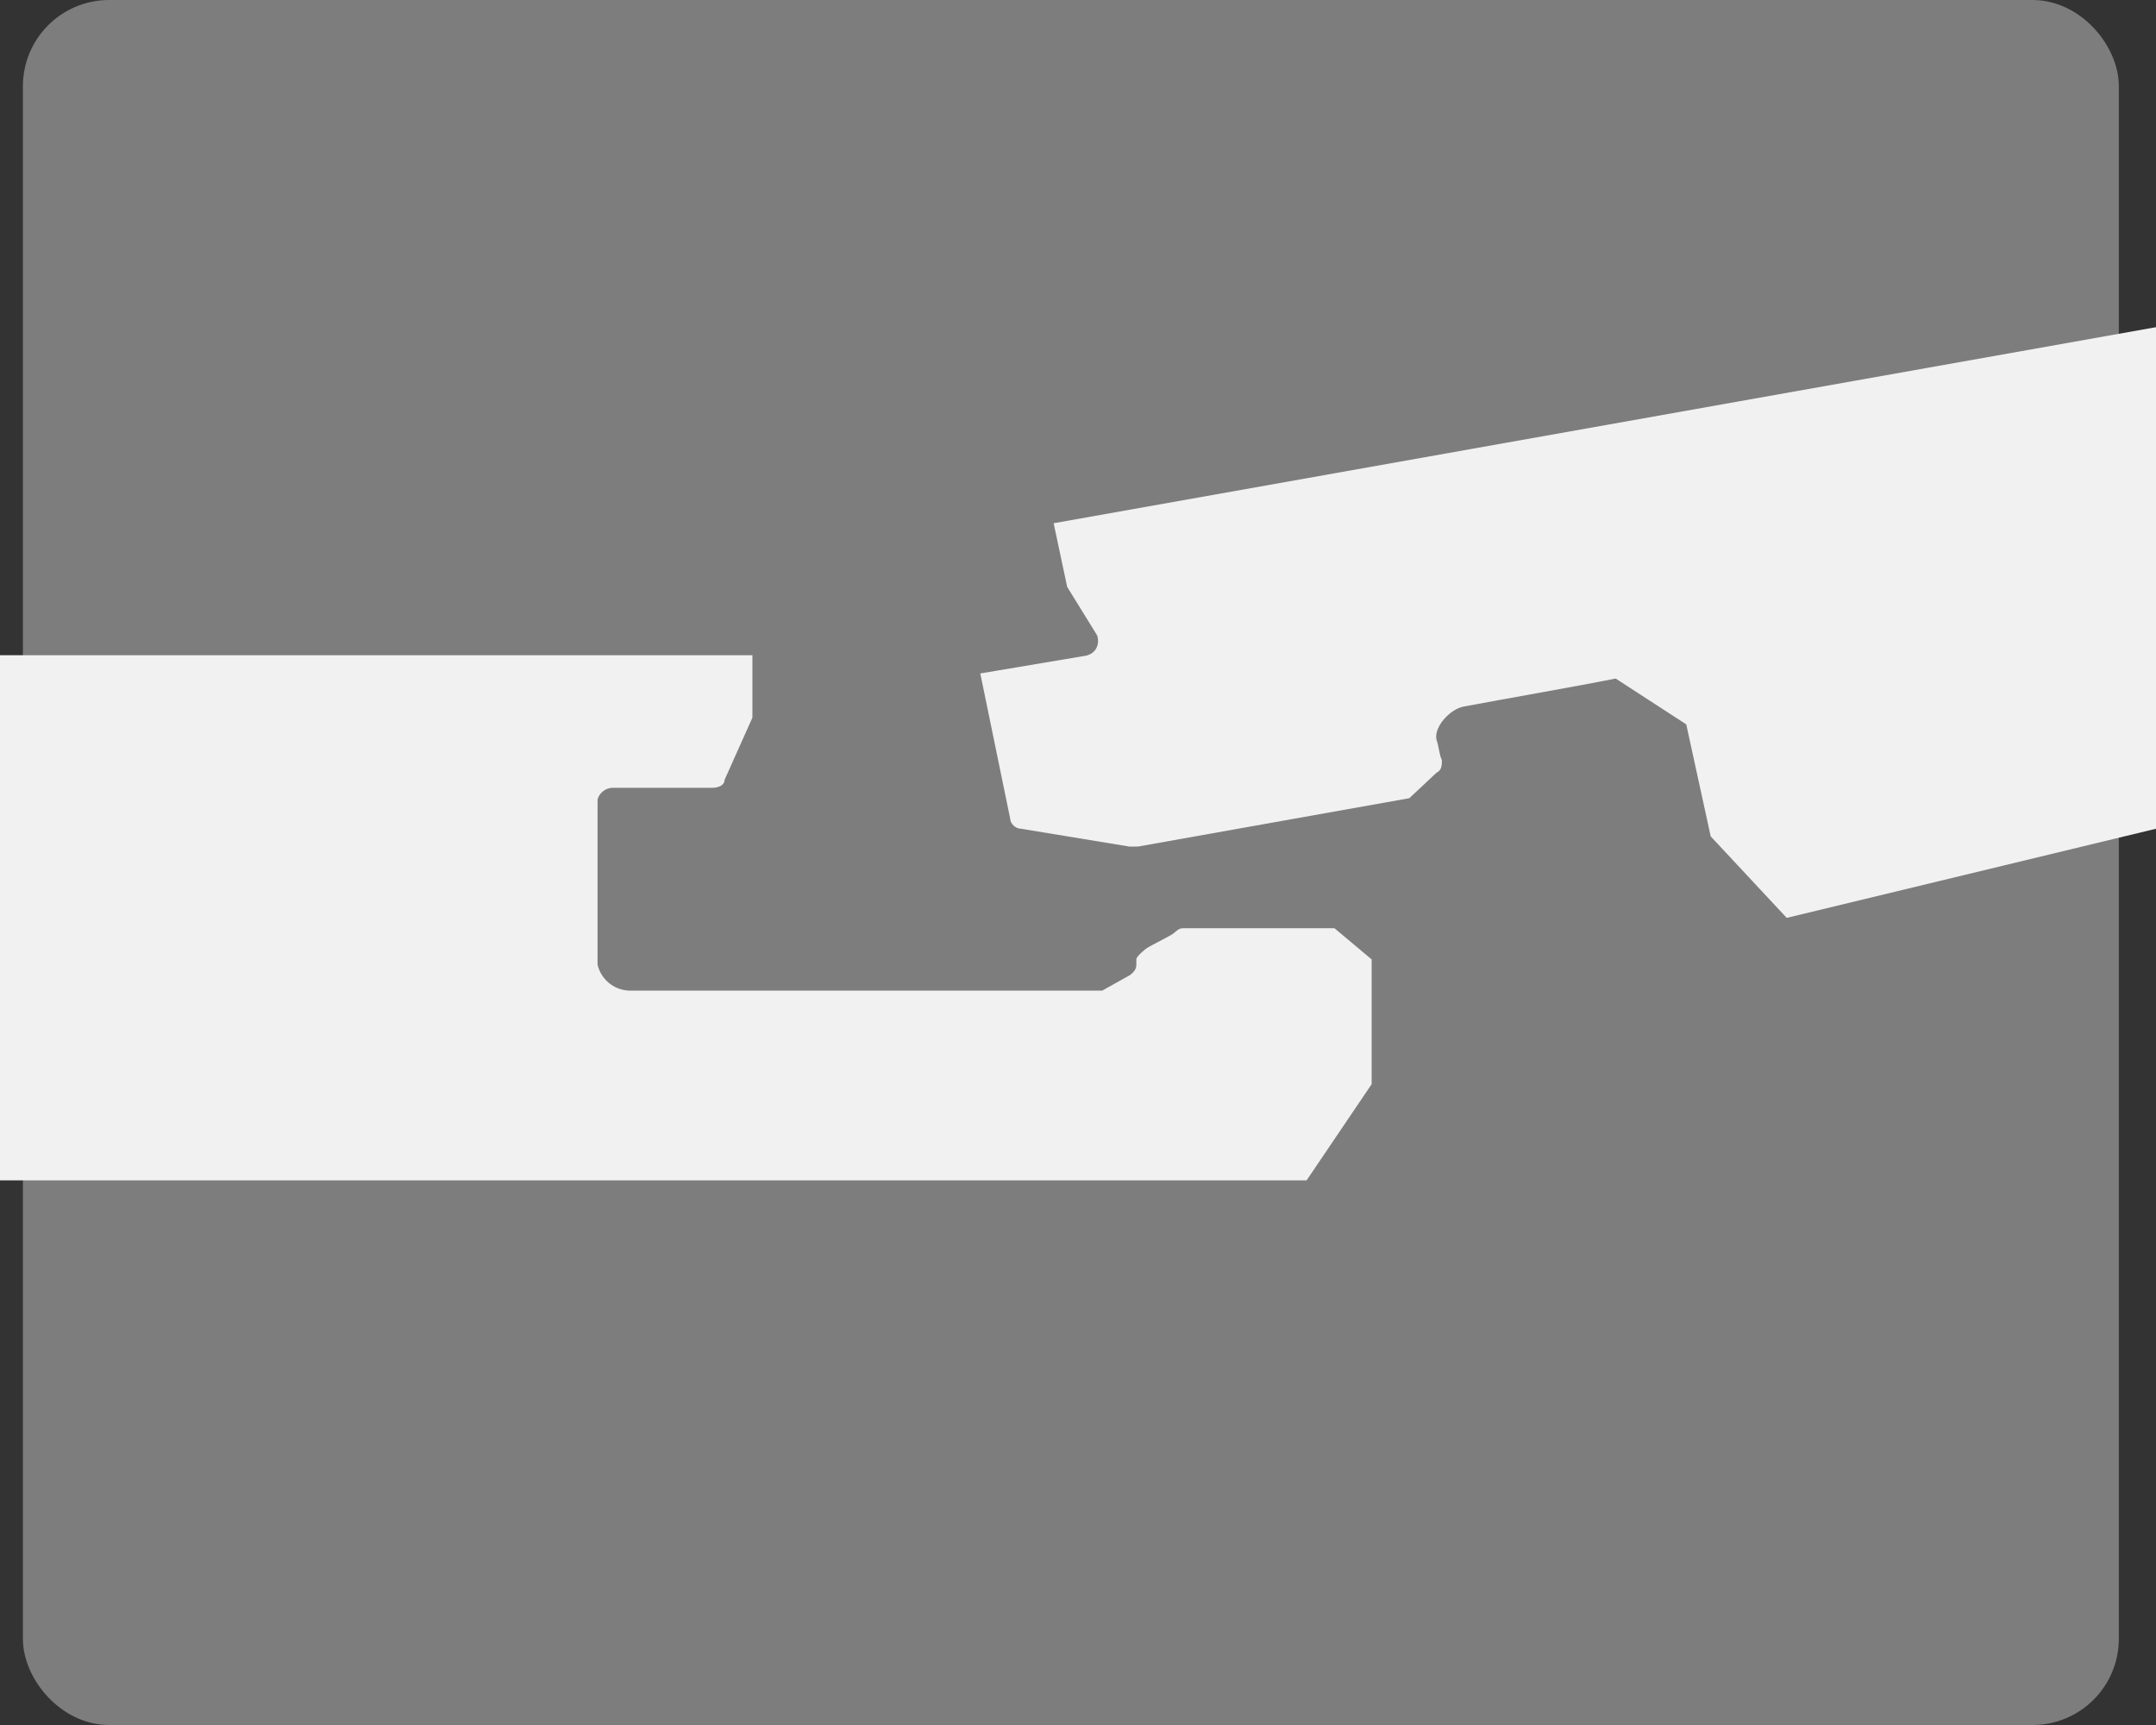
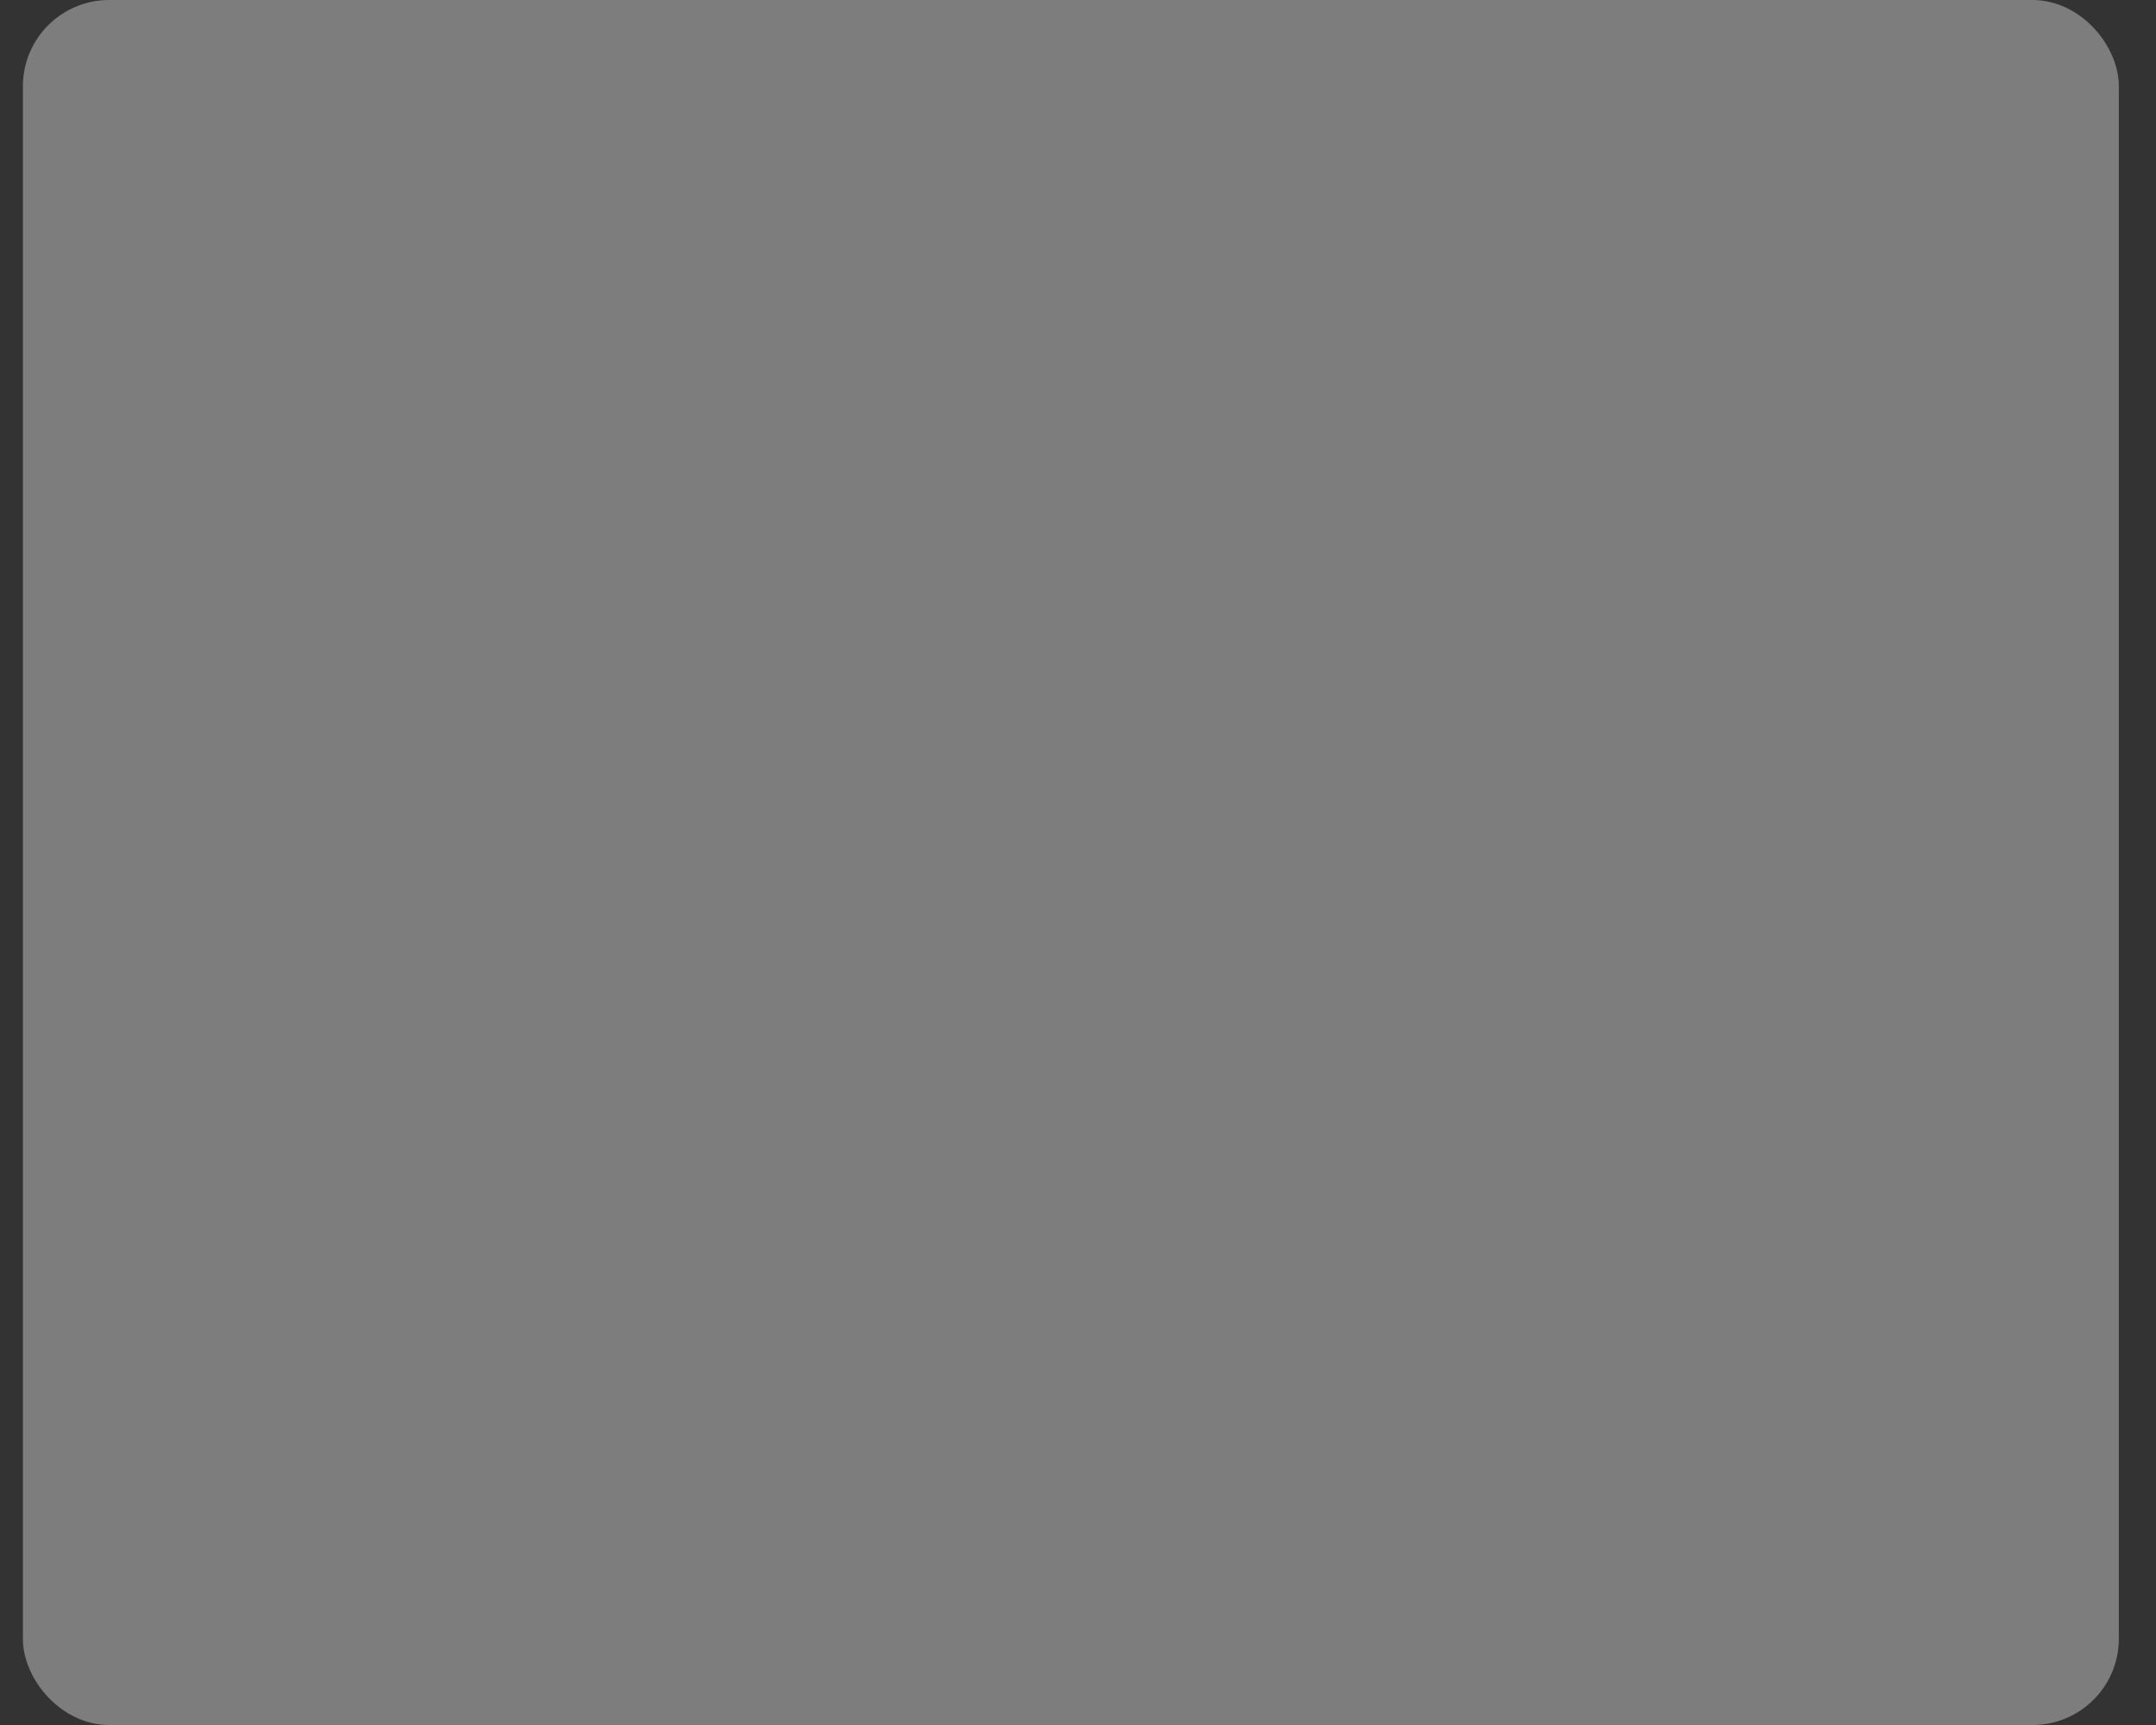
<svg xmlns="http://www.w3.org/2000/svg" width="50" height="40" fill="none">
  <rect width="100%" height="100%" fill="#333333" stroke="none" />
  <rect x="1.031" y=".5" width="47.607" height="39" rx="1.5" fill="#7D7D7D" stroke="#7D7D7D" />
-   <path fill-rule="evenodd" clip-rule="evenodd" d="M50 19.217l-8.564 2.067-1.763-1.89-.567-2.597-1.637-1.063c-.881.177-2.581.472-3.526.65-.315.058-.693.472-.63.767.063.177.063.354.126.472 0 .118 0 .236-.126.296l-.63.59-6.296 1.122h-.19l-2.518-.414c-.126 0-.252-.118-.252-.236l-.693-3.365 2.456-.413c.252-.06.315-.295.252-.473l-.693-1.121-.314-1.476L50 7.587v11.63z" fill="#F1F1F1" />
-   <path fill-rule="evenodd" clip-rule="evenodd" d="M0 27.37h30.302l1.508-2.23v-2.893l-.862-.723h-3.446c-.144 0-.144 0-.288.12-.072.06-.574.302-.646.362-.072.06-.215.18-.215.241v.12c0 .121-.072.181-.144.242l-.646.361H14.577a.781.781 0 01-.719-.602V18.57c0-.121.144-.302.36-.302h2.297c.144 0 .287-.06.287-.18l.647-1.447v-1.447H0V27.37z" fill="#F1F1F1" />
</svg>